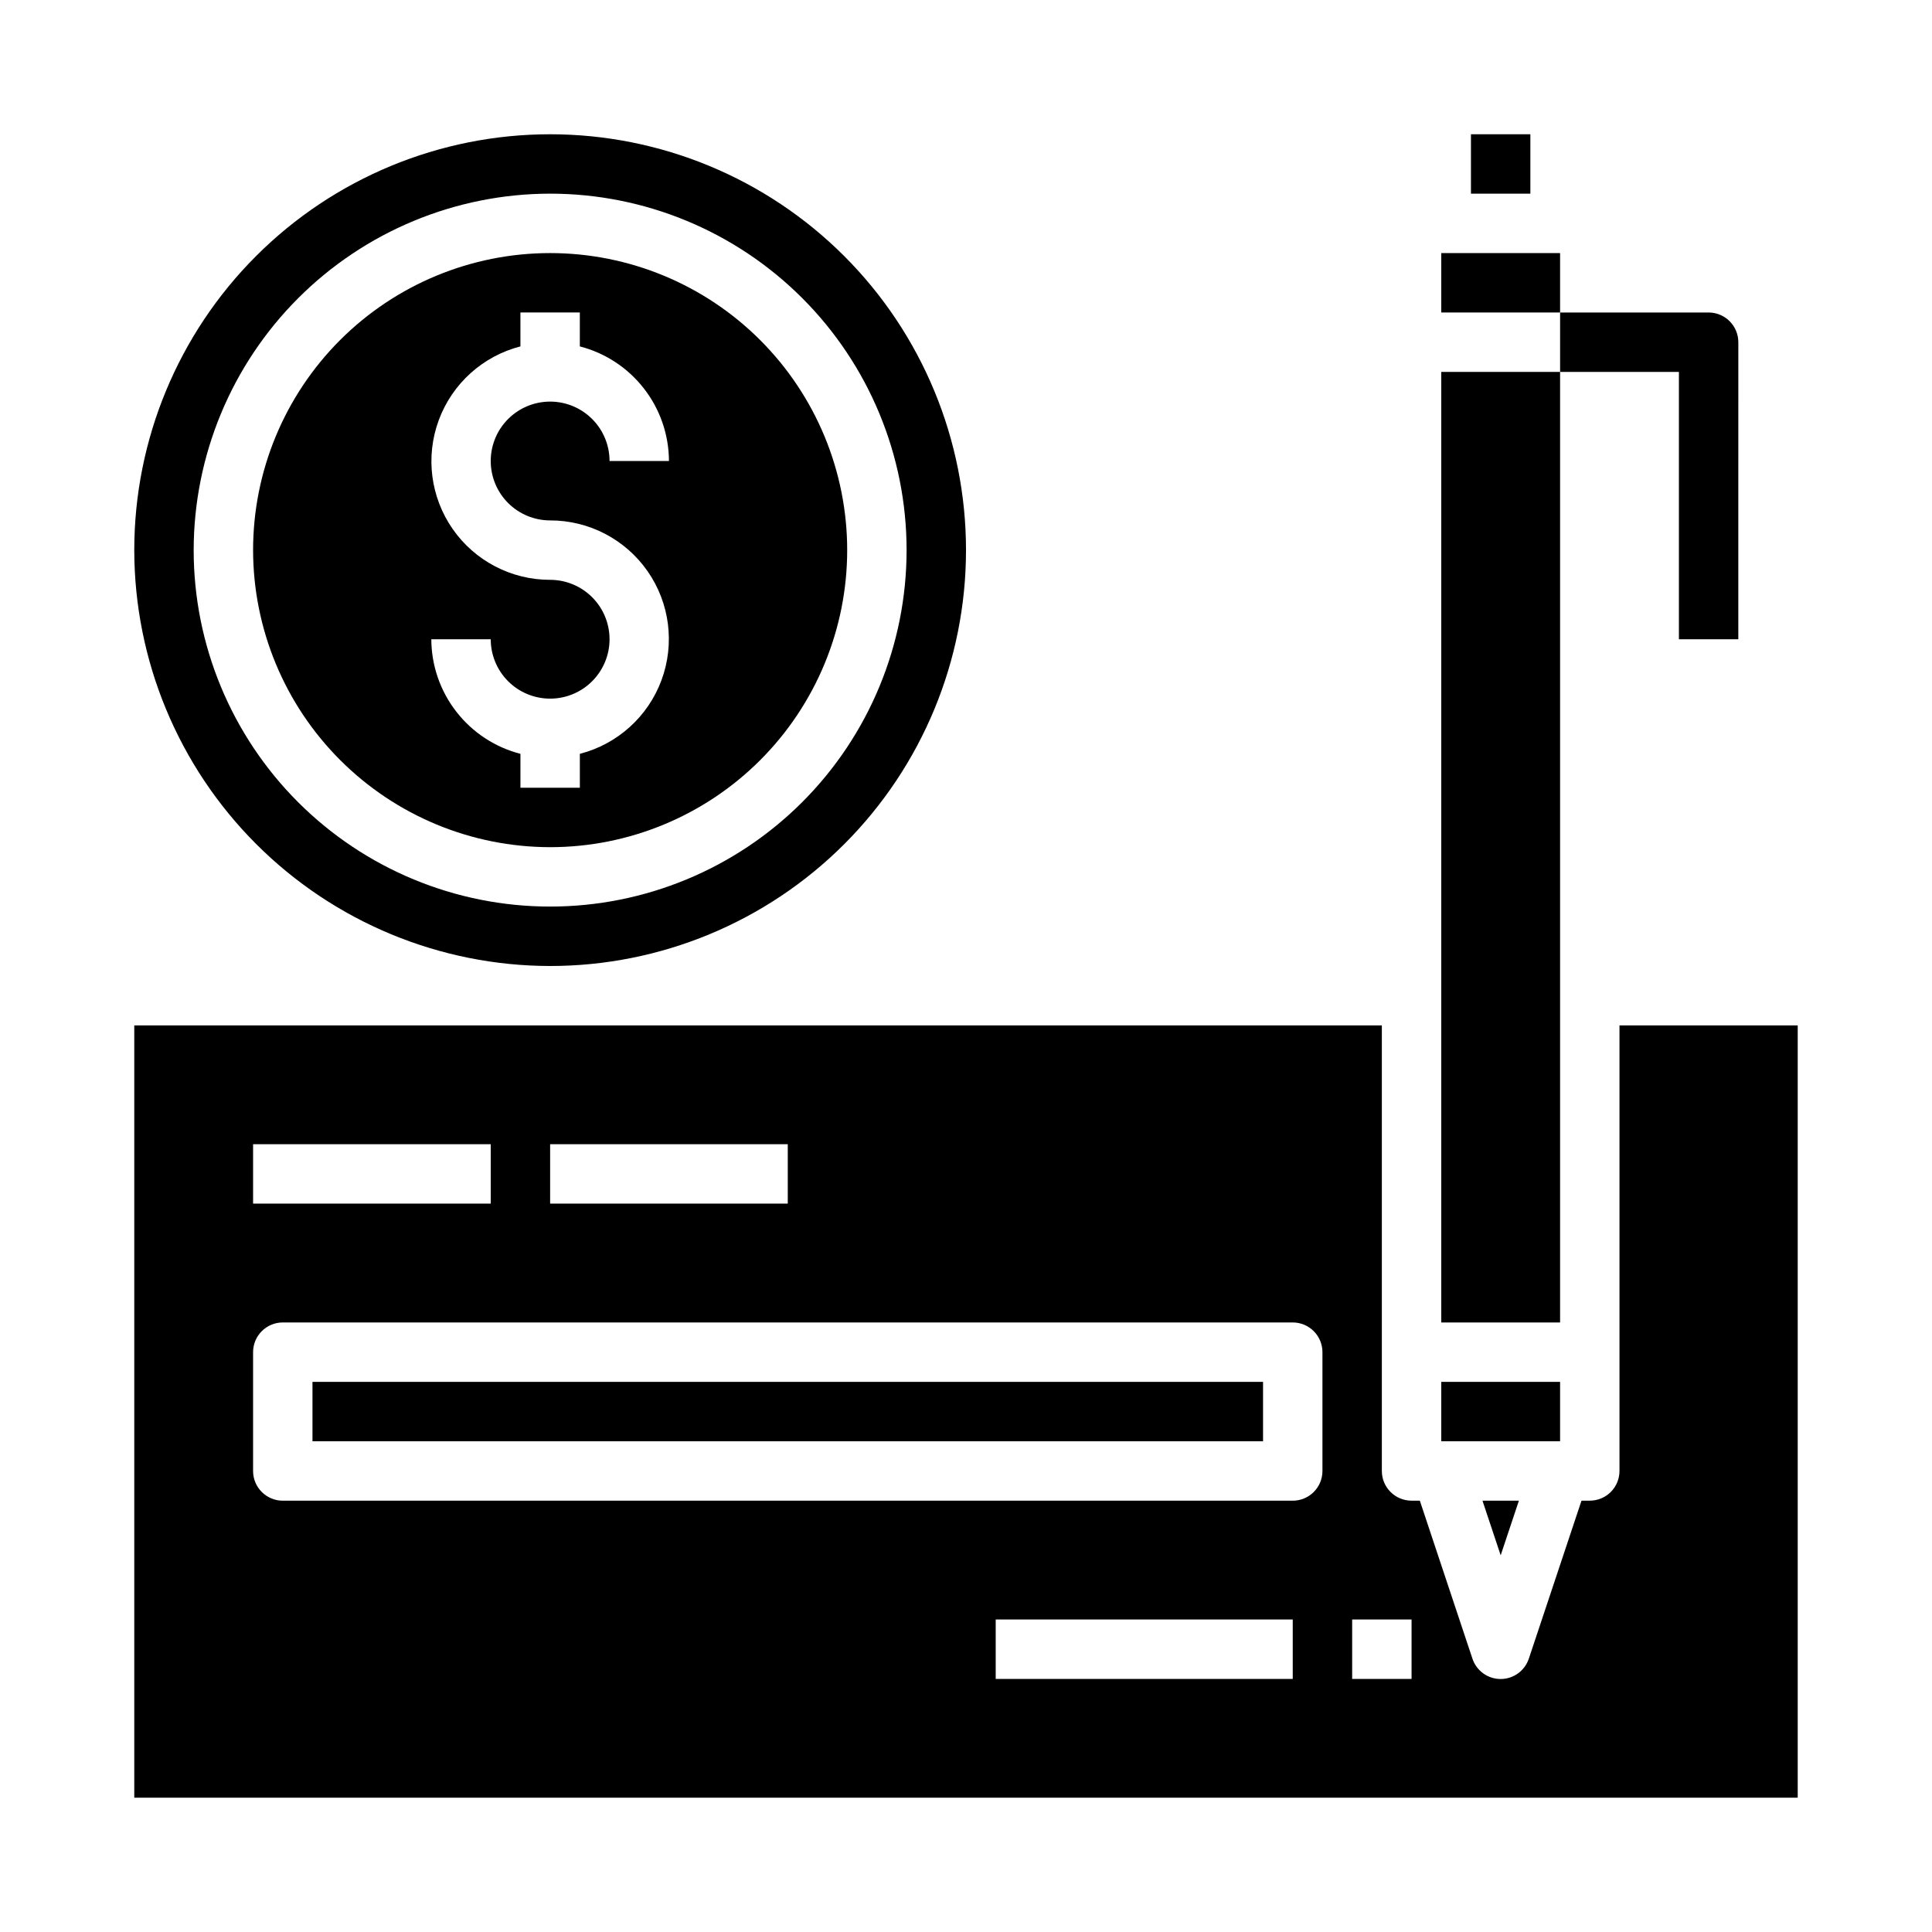
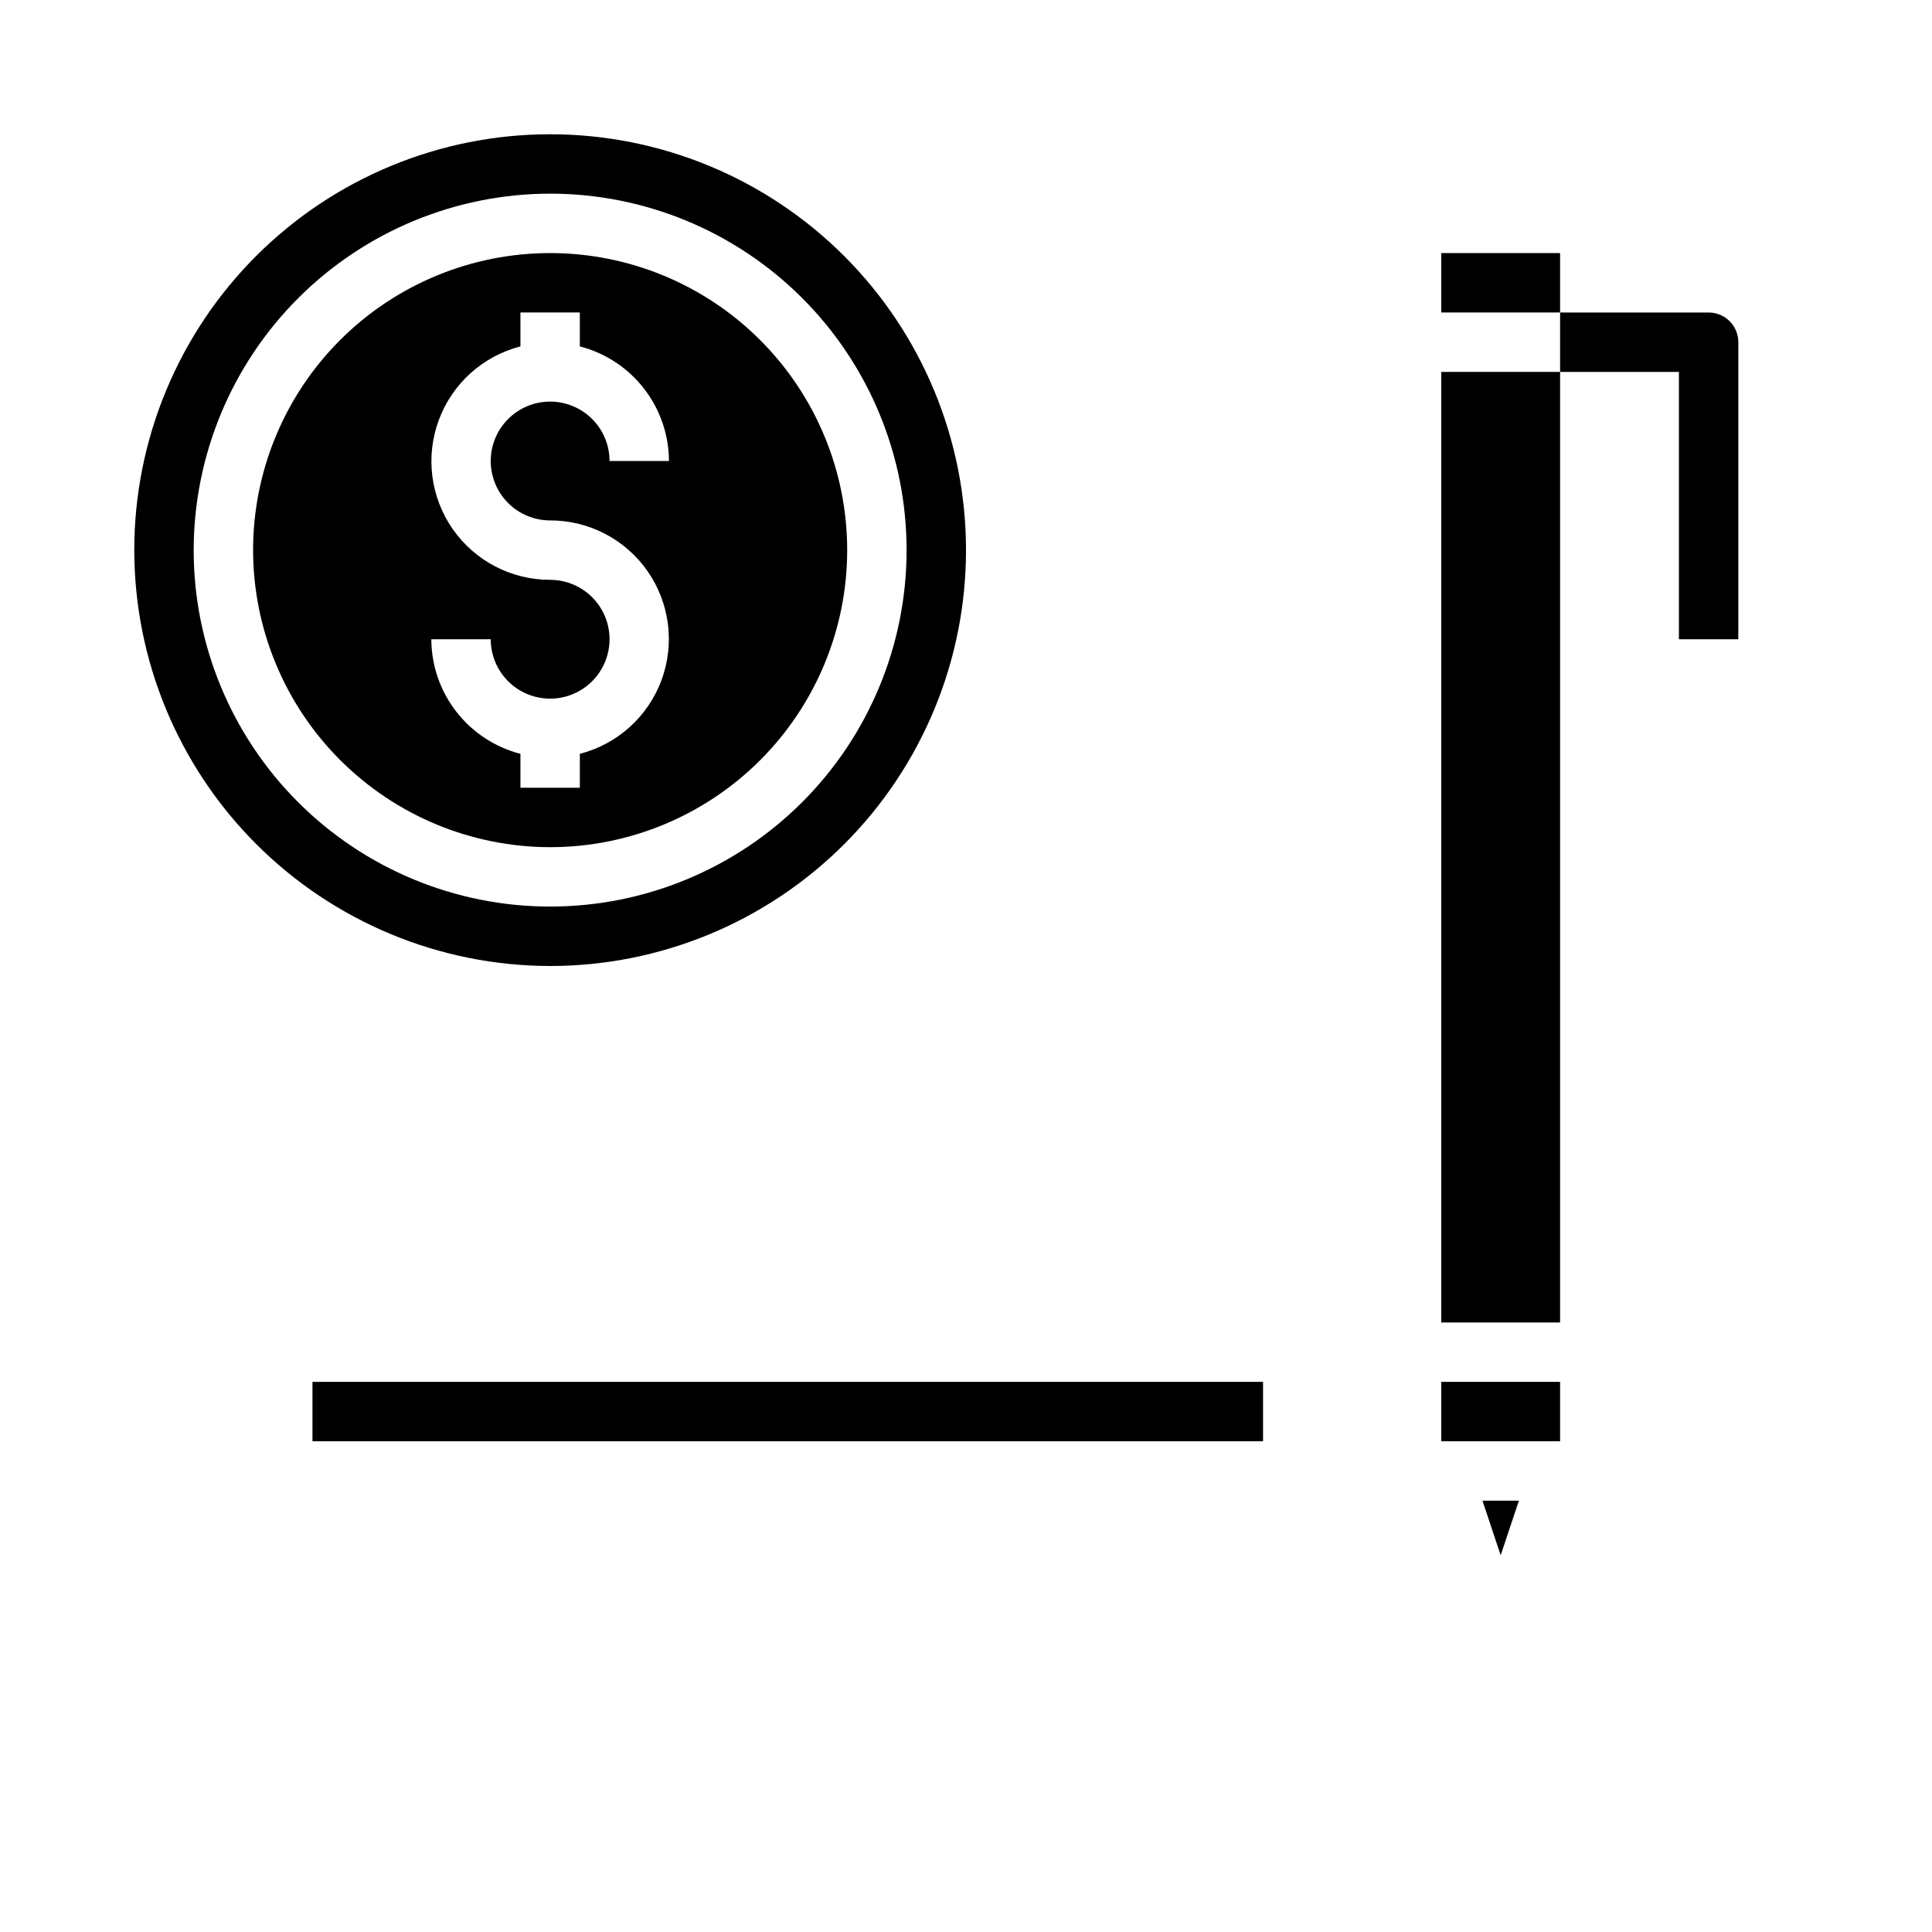
<svg xmlns="http://www.w3.org/2000/svg" fill="#000000" width="800px" height="800px" version="1.1" viewBox="144 144 512 512">
  <g>
    <path d="m289.79 368.51c20.879 0 40.902-8.297 55.664-23.059s23.059-34.785 23.059-55.664c0-20.875-8.297-40.898-23.059-55.664-14.762-14.762-34.785-23.055-55.664-23.055-20.875 0-40.898 8.293-55.664 23.055-14.762 14.766-23.055 34.789-23.055 55.664 0.023 20.871 8.324 40.883 23.082 55.641 14.758 14.758 34.766 23.059 55.637 23.082zm0-70.848c-10.293 0.012-19.941-5.019-25.824-13.465-5.883-8.449-7.258-19.242-3.676-28.891 3.578-9.652 11.66-16.938 21.629-19.504v-8.992h15.742v8.988l0.004 0.004c6.738 1.738 12.711 5.664 16.984 11.16 4.273 5.492 6.606 12.25 6.629 19.211h-15.742c0-4.176-1.66-8.184-4.613-11.133-2.953-2.953-6.957-4.613-11.133-4.613-4.176 0-8.18 1.66-11.133 4.613-2.953 2.949-4.609 6.957-4.609 11.133s1.656 8.18 4.609 11.133c2.953 2.949 6.957 4.609 11.133 4.609 10.297-0.012 19.941 5.016 25.828 13.465 5.883 8.445 7.254 19.238 3.676 28.891-3.582 9.652-11.66 16.938-21.629 19.504v8.988h-15.746v-8.988c-6.738-1.742-12.711-5.664-16.984-11.16-4.273-5.496-6.606-12.25-6.633-19.211h15.746c0 4.176 1.656 8.18 4.609 11.133 2.953 2.953 6.957 4.609 11.133 4.609 4.176 0 8.18-1.656 11.133-4.609 2.953-2.953 4.613-6.957 4.613-11.133s-1.66-8.18-4.613-11.133c-2.953-2.953-6.957-4.609-11.133-4.609z" />
    <path d="m289.79 400c29.23 0 57.262-11.613 77.93-32.281s32.281-48.699 32.281-77.93c0-29.227-11.613-57.262-32.281-77.93s-48.699-32.277-77.93-32.277c-29.227 0-57.262 11.609-77.93 32.277s-32.277 48.703-32.277 77.93c0.031 29.219 11.652 57.234 32.312 77.895 20.664 20.664 48.676 32.285 77.895 32.316zm0-204.68c25.055 0 49.082 9.953 66.797 27.668 17.715 17.719 27.668 41.746 27.668 66.797 0 25.055-9.953 49.082-27.668 66.797-17.715 17.715-41.742 27.668-66.797 27.668-25.051 0-49.078-9.953-66.797-27.668-17.715-17.715-27.668-41.742-27.668-66.797 0.027-25.043 9.988-49.055 27.699-66.766 17.711-17.711 41.723-27.672 66.766-27.699z" />
-     <path d="m533.82 179.58h15.742v15.742h-15.742z" />
-     <path d="m573.18 415.74v118.08c0 2.086-0.828 4.09-2.305 5.566-1.477 1.477-3.481 2.305-5.566 2.305h-2.195l-13.949 41.848h-0.004c-1.059 3.231-4.078 5.414-7.477 5.414-3.402 0-6.418-2.184-7.481-5.414l-13.934-41.848h-2.195c-4.348 0-7.871-3.523-7.871-7.871v-118.08h-330.62v204.67h440.83v-204.67zm-283.39 31.488h62.977v15.742l-62.977 0.004zm-78.719 0h62.977v15.742l-62.977 0.004zm275.52 141.7h-78.719v-15.742h78.719zm7.871-55.105v0.004c0 2.086-0.828 4.09-2.305 5.566s-3.477 2.305-5.566 2.305h-267.65c-4.348 0-7.871-3.523-7.871-7.871v-31.488c0-4.348 3.523-7.875 7.871-7.875h267.65c2.09 0 4.09 0.832 5.566 2.309 1.477 1.477 2.305 3.477 2.305 5.566zm23.617 55.105h-15.742v-15.742h15.742z" />
    <path d="m226.81 510.21h251.91v15.742h-251.91z" />
    <path d="m525.95 211.07h31.488v15.742h-31.488z" />
    <path d="m546.52 541.7h-9.648l4.824 14.469z" />
    <path d="m525.95 242.56h31.488v251.91h-31.488z" />
    <path d="m525.95 510.21h31.488v15.742h-31.488z" />
    <path d="m588.93 313.41h15.742l0.004-78.719c0-2.09-0.832-4.09-2.305-5.566-1.477-1.477-3.481-2.309-5.566-2.309h-39.363v15.742h31.488z" />
  </g>
</svg>